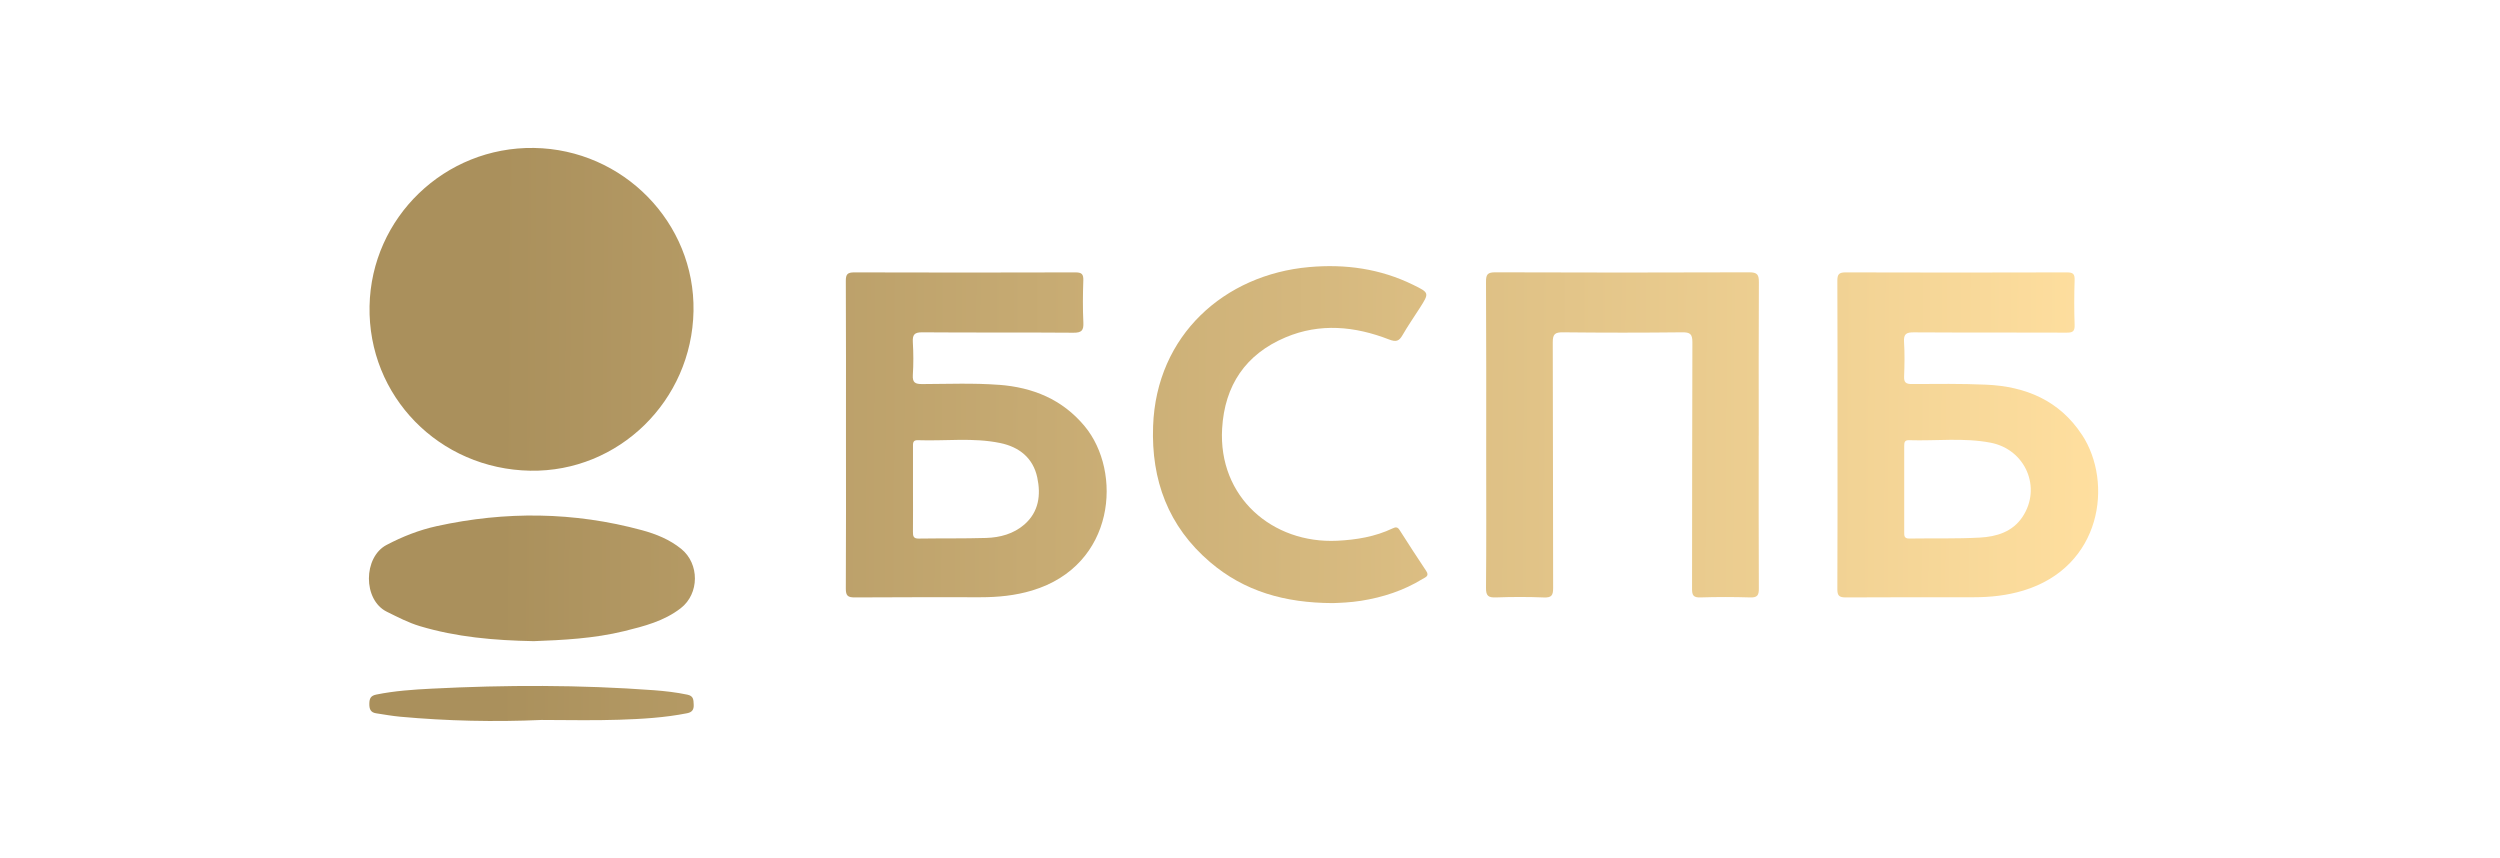
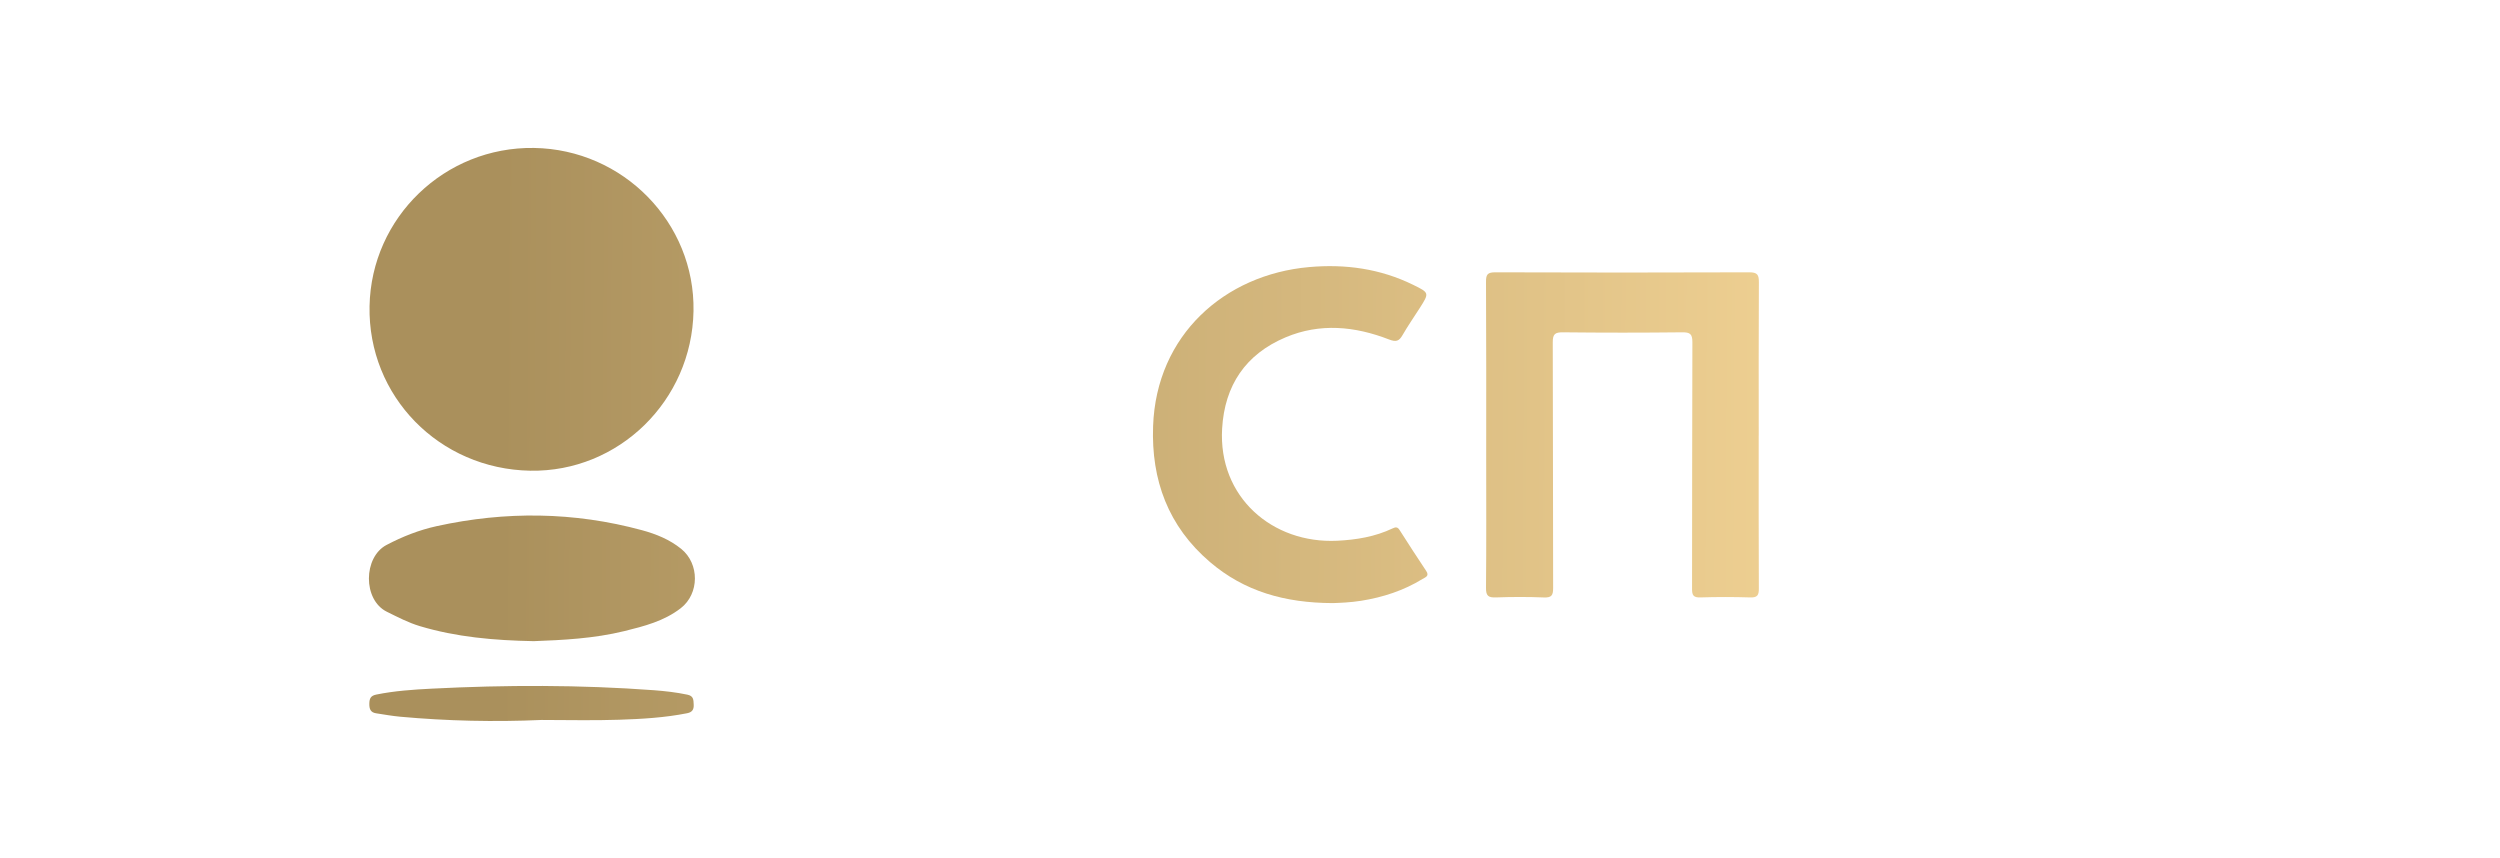
<svg xmlns="http://www.w3.org/2000/svg" width="67" height="23" viewBox="0 0 67 23" fill="none">
  <path d="M14.212 12.615C11.768 12.572 9.857 10.616 9.904 8.204C9.95 5.826 11.922 3.929 14.311 3.965C16.704 4.002 18.629 5.971 18.586 8.338C18.542 10.739 16.581 12.656 14.211 12.615H14.212Z" fill="url(#paint0_linear_12745_628)" />
  <path d="M47.133 11.667C47.133 13.035 47.13 14.403 47.137 15.771C47.139 15.954 47.096 16.018 46.903 16.011C46.459 15.997 46.013 15.997 45.569 16.011C45.383 16.017 45.346 15.951 45.347 15.781C45.352 13.578 45.347 11.376 45.356 9.173C45.357 8.948 45.292 8.904 45.08 8.906C44.017 8.918 42.954 8.918 41.891 8.906C41.678 8.904 41.613 8.949 41.614 9.173C41.623 11.368 41.617 13.563 41.624 15.758C41.624 15.95 41.587 16.02 41.378 16.012C40.949 15.994 40.518 15.996 40.09 16.011C39.889 16.018 39.823 15.971 39.825 15.757C39.836 14.599 39.83 13.441 39.83 12.284C39.83 10.705 39.834 9.127 39.825 7.548C39.824 7.351 39.872 7.298 40.074 7.298C42.343 7.306 44.612 7.307 46.882 7.298C47.098 7.298 47.139 7.364 47.138 7.563C47.13 8.931 47.134 10.299 47.134 11.666L47.133 11.667Z" fill="url(#paint1_linear_12745_628)" />
  <path d="M14.306 17.183C13.231 17.163 12.229 17.073 11.254 16.781C10.943 16.688 10.658 16.538 10.368 16.395C9.722 16.078 9.734 14.933 10.359 14.605C10.791 14.378 11.233 14.204 11.706 14.1C13.547 13.696 15.381 13.715 17.204 14.209C17.584 14.312 17.948 14.46 18.257 14.71C18.75 15.11 18.746 15.911 18.244 16.3C17.799 16.645 17.266 16.782 16.73 16.914C15.913 17.114 15.079 17.154 14.306 17.183V17.183Z" fill="url(#paint2_linear_12745_628)" />
  <path d="M14.516 19.295C13.251 19.351 11.986 19.323 10.725 19.208C10.508 19.188 10.293 19.149 10.078 19.116C9.931 19.093 9.896 19.002 9.898 18.86C9.9 18.717 9.936 18.644 10.087 18.614C10.576 18.515 11.072 18.481 11.567 18.456C13.555 18.355 15.542 18.351 17.528 18.498C17.828 18.521 18.127 18.555 18.422 18.617C18.588 18.652 18.585 18.753 18.591 18.881C18.599 19.021 18.546 19.089 18.413 19.115C17.813 19.234 17.203 19.269 16.595 19.289C15.903 19.313 15.209 19.295 14.516 19.295Z" fill="url(#paint3_linear_12745_628)" />
-   <path d="M26.777 10.314C26.092 10.262 25.406 10.29 24.72 10.293C24.529 10.294 24.451 10.257 24.464 10.049C24.483 9.757 24.481 9.462 24.464 9.17C24.453 8.969 24.506 8.904 24.72 8.906C26.069 8.917 27.418 8.906 28.767 8.917C28.992 8.919 29.044 8.853 29.034 8.641C29.016 8.266 29.02 7.889 29.033 7.514C29.038 7.345 28.99 7.3 28.819 7.3C26.845 7.306 24.87 7.306 22.895 7.3C22.718 7.3 22.667 7.346 22.668 7.525C22.675 8.901 22.672 10.275 22.672 11.651C22.672 13.026 22.676 14.402 22.668 15.777C22.667 15.968 22.725 16.012 22.909 16.011C24.031 16.003 25.155 16.006 26.278 16.006C26.747 16.006 27.211 15.961 27.661 15.825C29.898 15.152 30.084 12.642 29.067 11.42C28.469 10.702 27.683 10.383 26.776 10.313L26.777 10.314ZM27.453 14.057C27.162 14.309 26.803 14.405 26.429 14.417C25.827 14.435 25.224 14.425 24.622 14.434C24.478 14.437 24.466 14.366 24.467 14.253C24.471 13.87 24.468 13.487 24.468 13.105C24.468 12.729 24.468 12.354 24.468 11.978C24.468 11.887 24.456 11.791 24.597 11.797C25.333 11.824 26.076 11.722 26.805 11.873C27.315 11.978 27.688 12.274 27.799 12.798C27.898 13.265 27.843 13.717 27.453 14.057L27.453 14.057Z" fill="url(#paint4_linear_12745_628)" />
  <path d="M38.222 15.301C37.98 14.939 37.743 14.572 37.509 14.205C37.456 14.121 37.406 14.121 37.324 14.16C36.854 14.384 36.352 14.467 35.836 14.492C34.102 14.575 32.645 13.324 32.753 11.484C32.821 10.33 33.379 9.495 34.453 9.041C35.377 8.651 36.311 8.743 37.224 9.097C37.416 9.171 37.494 9.144 37.588 8.981C37.73 8.734 37.894 8.499 38.047 8.259C38.308 7.85 38.309 7.847 37.872 7.633C36.989 7.2 36.054 7.071 35.081 7.158C32.822 7.36 30.989 8.975 30.903 11.42C30.851 12.867 31.308 14.107 32.429 15.064C33.346 15.847 34.432 16.16 35.722 16.163C35.908 16.157 36.193 16.146 36.477 16.101C37.062 16.008 37.616 15.828 38.123 15.517C38.197 15.471 38.316 15.441 38.222 15.301Z" fill="url(#paint5_linear_12745_628)" />
-   <path d="M55.798 11.655C55.194 10.732 54.288 10.355 53.224 10.309C52.562 10.28 51.898 10.289 51.235 10.292C51.078 10.293 51.024 10.249 51.03 10.089C51.042 9.781 51.048 9.472 51.028 9.165C51.015 8.953 51.086 8.905 51.29 8.907C52.654 8.916 54.019 8.908 55.383 8.915C55.546 8.916 55.606 8.884 55.6 8.707C55.586 8.309 55.587 7.91 55.6 7.512C55.606 7.344 55.561 7.299 55.39 7.3C53.415 7.306 51.439 7.306 49.464 7.3C49.281 7.299 49.24 7.355 49.241 7.529C49.248 8.904 49.245 10.28 49.245 11.656C49.245 13.031 49.248 14.407 49.241 15.783C49.24 15.956 49.282 16.012 49.465 16.011C50.61 16.003 51.757 16.008 52.903 16.006C53.349 16.006 53.789 15.958 54.218 15.829C56.337 15.191 56.633 12.929 55.8 11.656L55.798 11.655ZM54.202 13.854C53.934 14.255 53.508 14.382 53.066 14.407C52.435 14.442 51.801 14.423 51.168 14.433C51.03 14.435 51.032 14.355 51.033 14.258C51.034 13.875 51.033 13.491 51.033 13.108C51.033 12.725 51.034 12.342 51.033 11.959C51.033 11.868 51.036 11.793 51.159 11.797C51.888 11.821 52.623 11.725 53.347 11.864C54.287 12.045 54.723 13.073 54.202 13.854Z" fill="url(#paint6_linear_12745_628)" />
  <defs>
    <linearGradient id="paint0_linear_12745_628" x1="10.245" y1="11.08" x2="56.324" y2="11.315" gradientUnits="userSpaceOnUse">
      <stop offset="0.068" stop-color="#AA905C" />
      <stop offset="1" stop-color="#FFDF9F" />
    </linearGradient>
    <linearGradient id="paint1_linear_12745_628" x1="10.245" y1="11.08" x2="56.324" y2="11.315" gradientUnits="userSpaceOnUse">
      <stop offset="0.068" stop-color="#AA905C" />
      <stop offset="1" stop-color="#FFDF9F" />
    </linearGradient>
    <linearGradient id="paint2_linear_12745_628" x1="10.245" y1="11.08" x2="56.324" y2="11.315" gradientUnits="userSpaceOnUse">
      <stop offset="0.068" stop-color="#AA905C" />
      <stop offset="1" stop-color="#FFDF9F" />
    </linearGradient>
    <linearGradient id="paint3_linear_12745_628" x1="10.245" y1="11.08" x2="56.324" y2="11.315" gradientUnits="userSpaceOnUse">
      <stop offset="0.068" stop-color="#AA905C" />
      <stop offset="1" stop-color="#FFDF9F" />
    </linearGradient>
    <linearGradient id="paint4_linear_12745_628" x1="10.245" y1="11.08" x2="56.324" y2="11.315" gradientUnits="userSpaceOnUse">
      <stop offset="0.068" stop-color="#AA905C" />
      <stop offset="1" stop-color="#FFDF9F" />
    </linearGradient>
    <linearGradient id="paint5_linear_12745_628" x1="10.245" y1="11.08" x2="56.324" y2="11.315" gradientUnits="userSpaceOnUse">
      <stop offset="0.068" stop-color="#AA905C" />
      <stop offset="1" stop-color="#FFDF9F" />
    </linearGradient>
    <linearGradient id="paint6_linear_12745_628" x1="10.245" y1="11.08" x2="56.324" y2="11.315" gradientUnits="userSpaceOnUse">
      <stop offset="0.068" stop-color="#AA905C" />
      <stop offset="1" stop-color="#FFDF9F" />
    </linearGradient>
  </defs>
</svg>